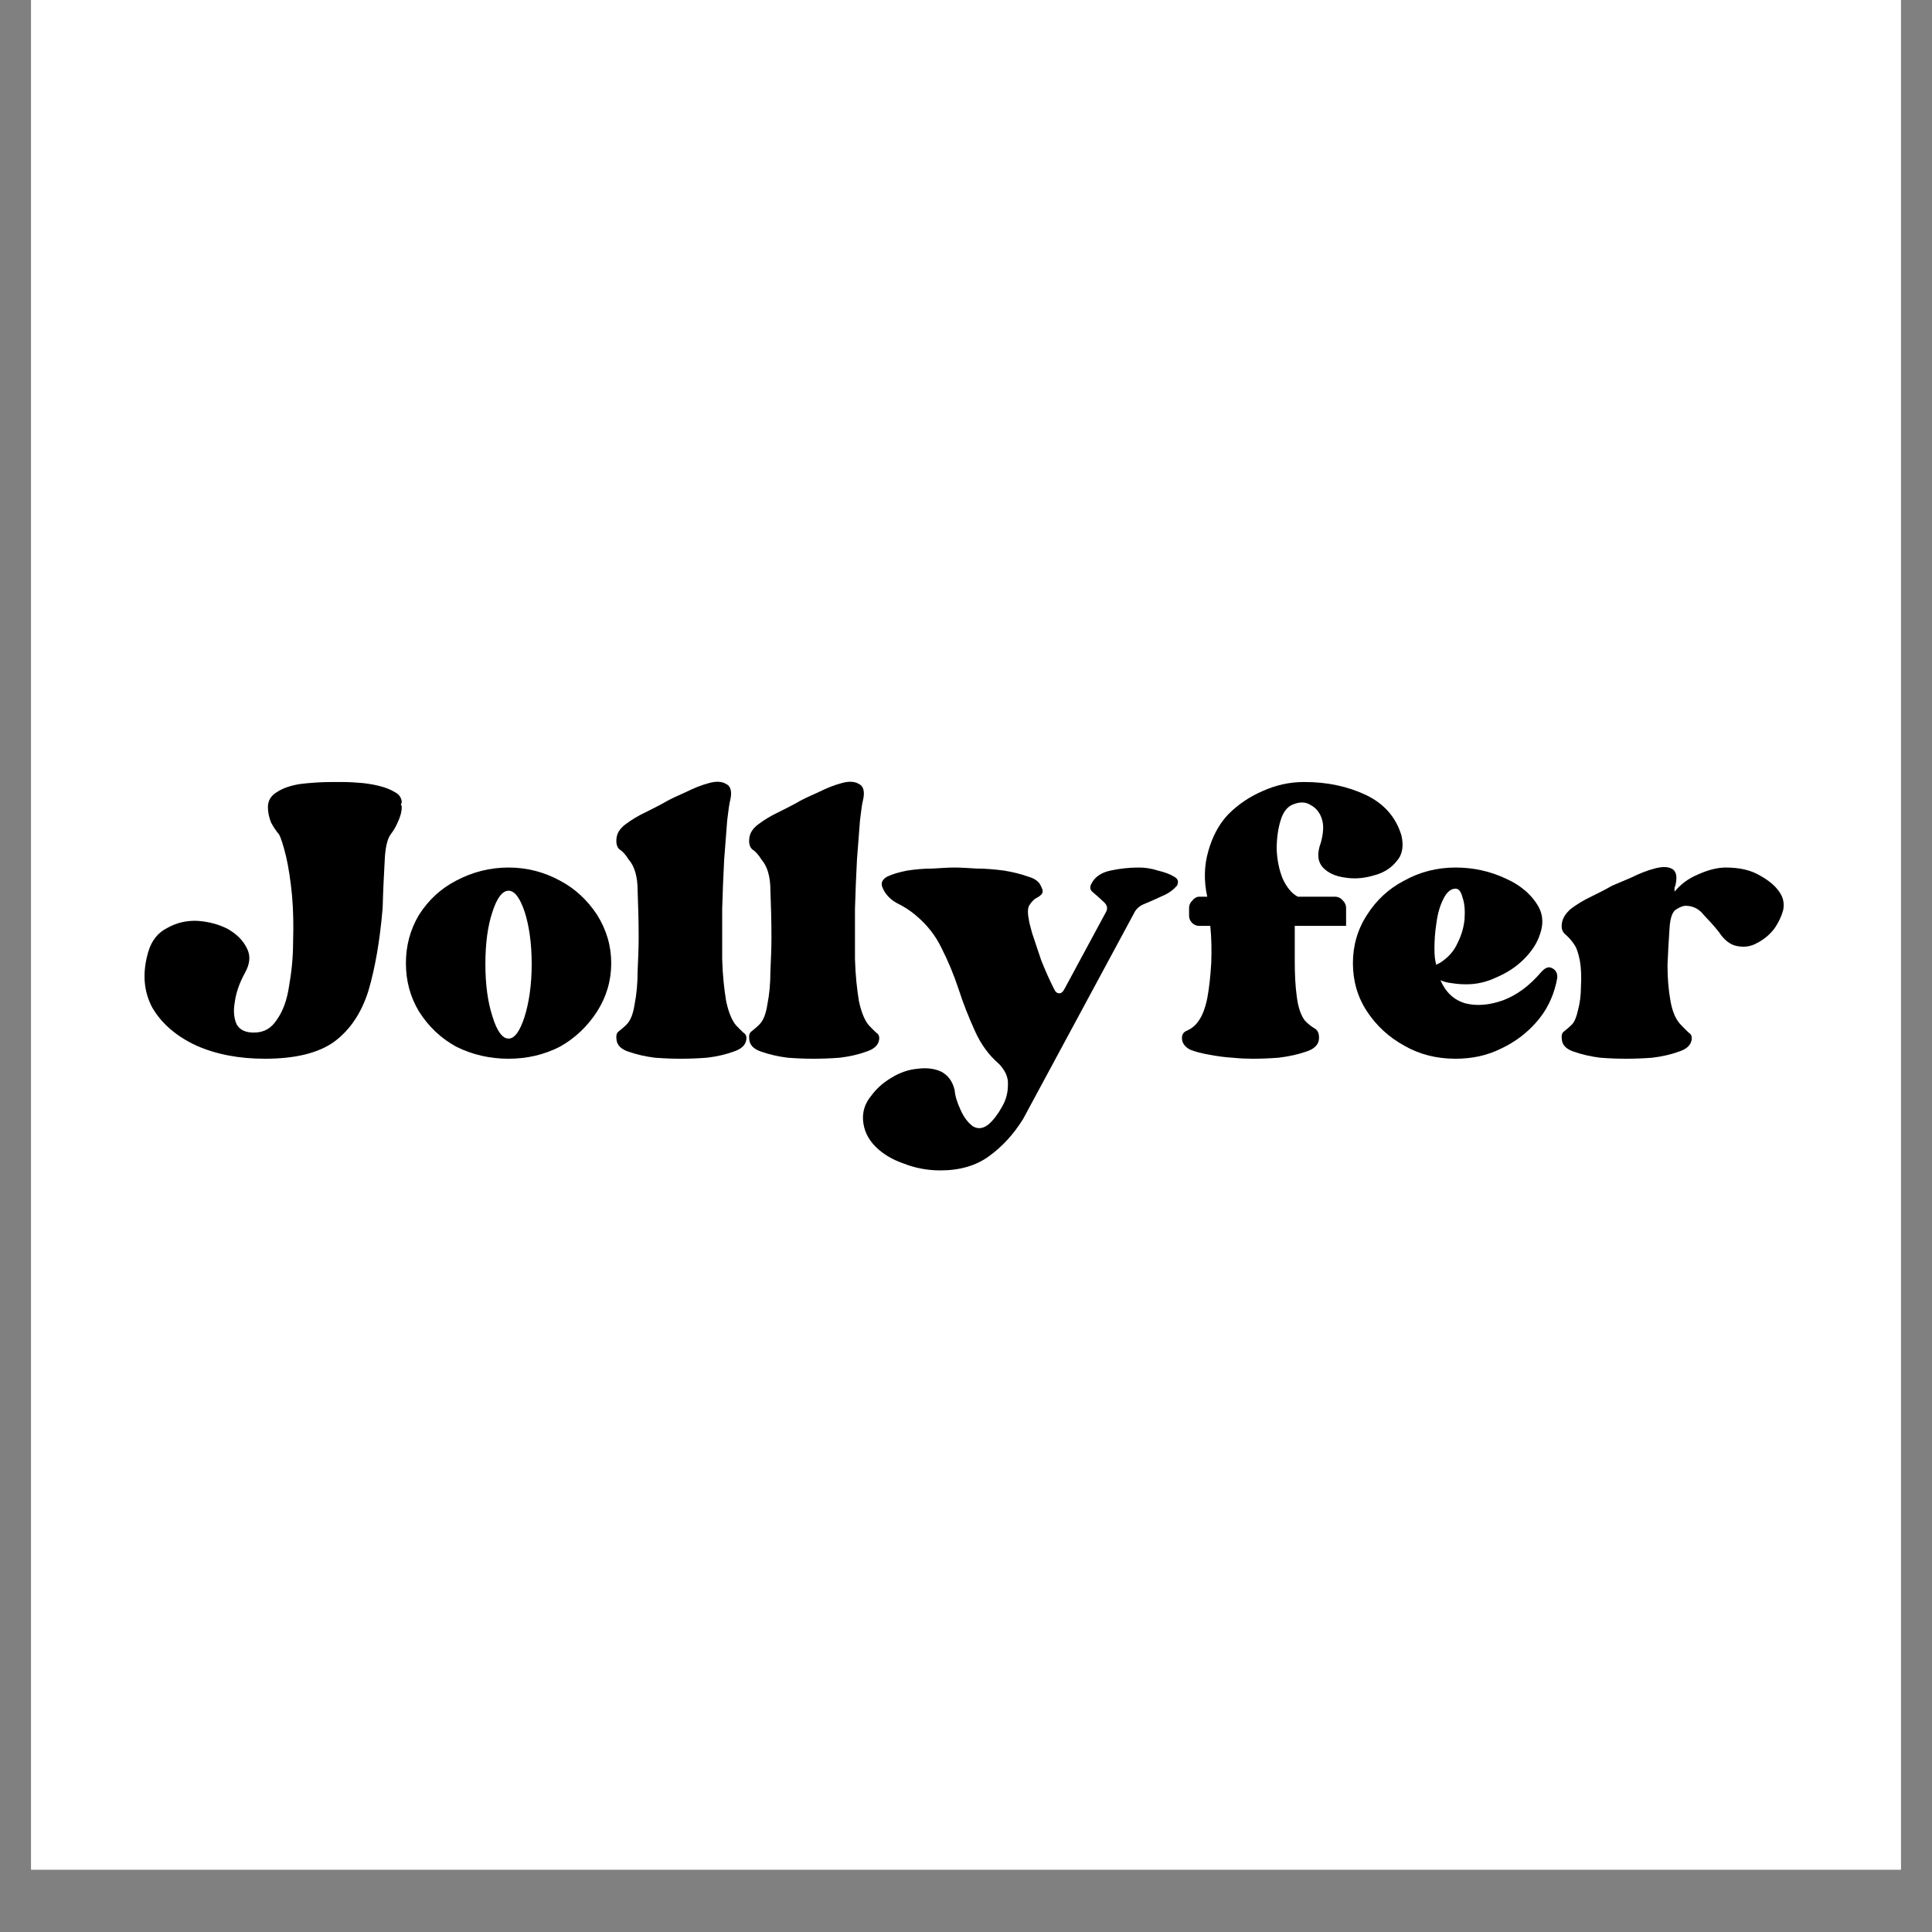
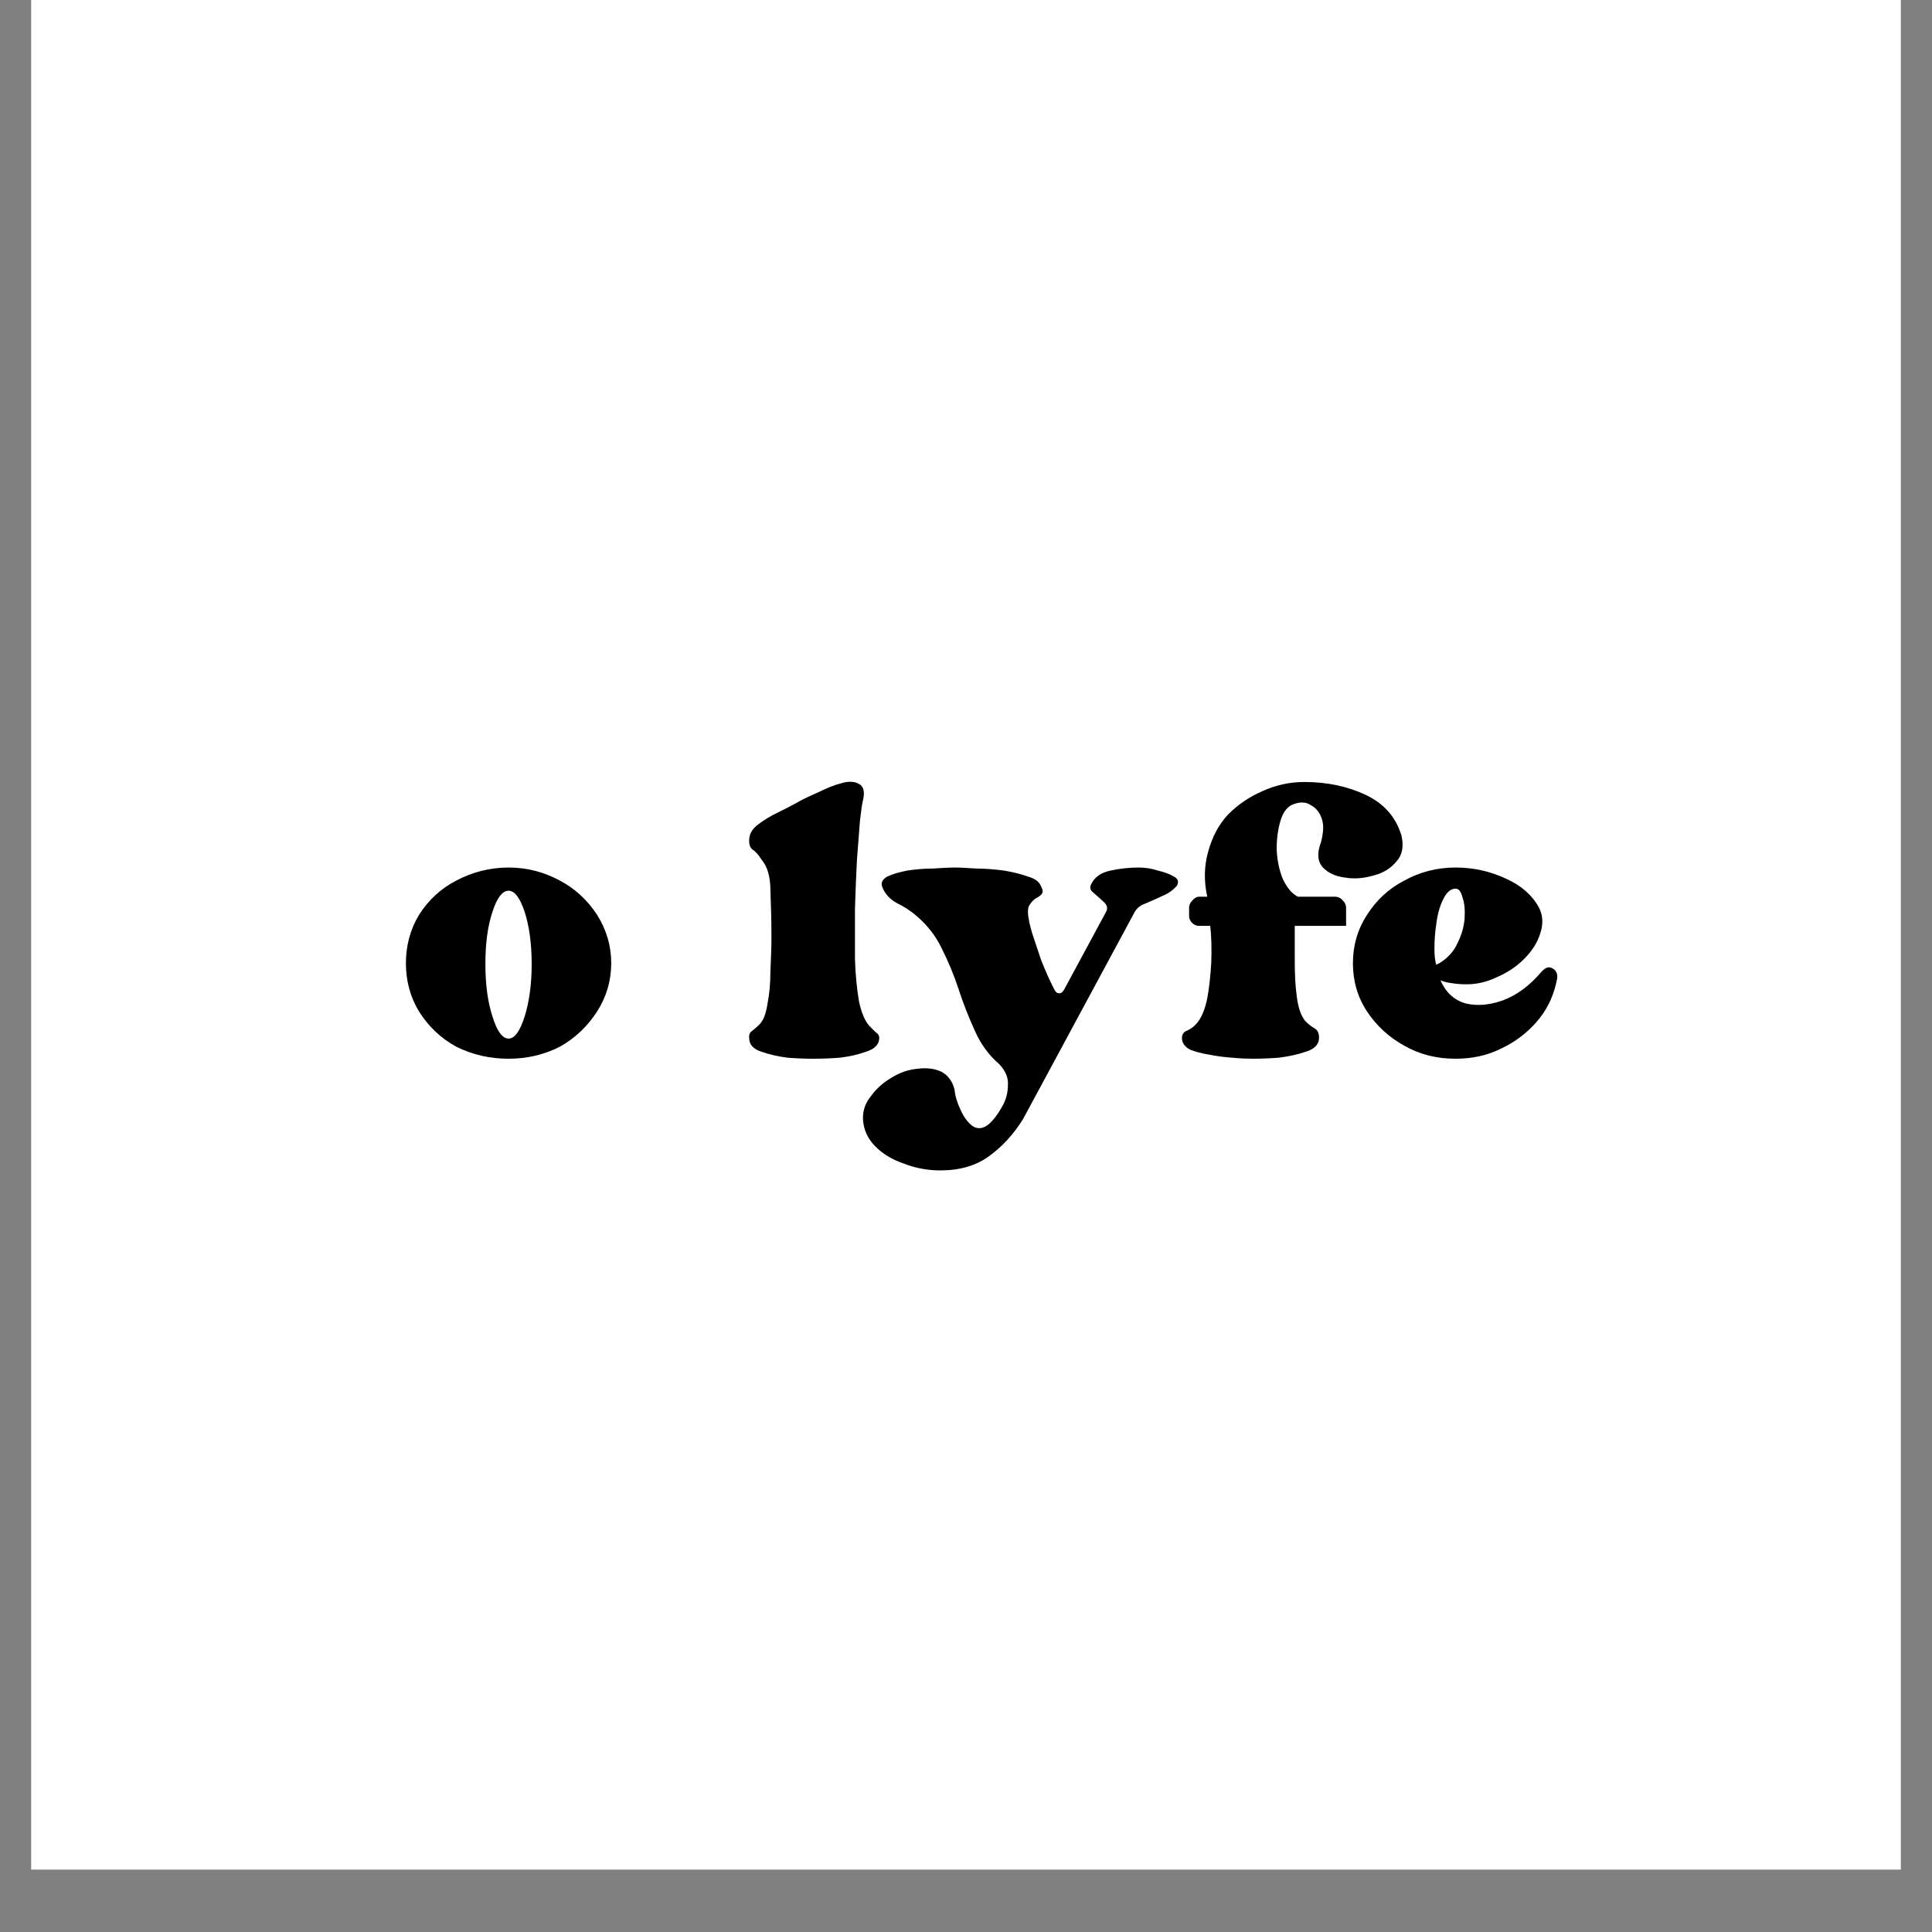
<svg xmlns="http://www.w3.org/2000/svg" version="1.0" preserveAspectRatio="xMidYMid meet" height="40" viewBox="0 0 30 30" zoomAndPan="magnify" width="40">
  <rect x="0" y="0" width="30" height="30" fill="#808080" stroke="none" />
  <defs>
    <g />
    <clipPath id="05d9a3d00e">
      <path clip-rule="nonzero" d="M 0.484 0 L 29.516 0 L 29.516 29.031 L 0.484 29.031 Z M 0.484 0" />
    </clipPath>
  </defs>
  <g clip-path="url(#05d9a3d00e)">
    <path fill-rule="nonzero" fill-opacity="1" d="M 0.484 0 L 29.516 0 L 29.516 29.031 L 0.484 29.031 Z M 0.484 0" fill="#ffffff" />
-     <path fill-rule="nonzero" fill-opacity="1" d="M 0.484 0 L 29.516 0 L 29.516 29.031 L 0.484 29.031 Z M 0.484 0" fill="#ffffff" />
  </g>
  <g fill-opacity="1" fill="#000000">
    <g transform="translate(2.254, 16.815)">
      <g>
-         <path d="M 3.984 -4.375 C 3.984 -4.344 3.977 -4.328 3.969 -4.328 C 3.977 -4.316 3.984 -4.301 3.984 -4.281 C 3.984 -4.207 3.961 -4.129 3.922 -4.047 C 3.891 -3.973 3.852 -3.91 3.812 -3.859 C 3.758 -3.785 3.727 -3.645 3.719 -3.438 C 3.707 -3.227 3.695 -2.988 3.688 -2.719 C 3.645 -2.207 3.57 -1.781 3.469 -1.438 C 3.363 -1.094 3.188 -0.828 2.938 -0.641 C 2.688 -0.461 2.328 -0.375 1.859 -0.375 C 1.461 -0.375 1.109 -0.441 0.797 -0.578 C 0.484 -0.723 0.254 -0.922 0.109 -1.172 C -0.023 -1.422 -0.047 -1.707 0.047 -2.031 C 0.098 -2.207 0.195 -2.332 0.344 -2.406 C 0.488 -2.488 0.645 -2.523 0.812 -2.516 C 0.988 -2.504 1.145 -2.461 1.281 -2.391 C 1.414 -2.316 1.516 -2.219 1.578 -2.094 C 1.641 -1.977 1.629 -1.848 1.547 -1.703 C 1.461 -1.547 1.41 -1.395 1.391 -1.25 C 1.367 -1.113 1.379 -1 1.422 -0.906 C 1.473 -0.82 1.562 -0.781 1.688 -0.781 C 1.844 -0.781 1.961 -0.848 2.047 -0.984 C 2.141 -1.117 2.203 -1.289 2.234 -1.5 C 2.273 -1.719 2.297 -1.945 2.297 -2.188 C 2.305 -2.438 2.301 -2.676 2.281 -2.906 C 2.258 -3.145 2.227 -3.348 2.188 -3.516 C 2.145 -3.691 2.109 -3.805 2.078 -3.859 C 2.035 -3.91 1.992 -3.973 1.953 -4.047 C 1.922 -4.129 1.906 -4.207 1.906 -4.281 C 1.906 -4.383 1.953 -4.461 2.047 -4.516 C 2.141 -4.578 2.258 -4.617 2.406 -4.641 C 2.562 -4.66 2.727 -4.672 2.906 -4.672 L 3.062 -4.672 C 3.176 -4.672 3.281 -4.664 3.375 -4.656 C 3.477 -4.645 3.566 -4.629 3.641 -4.609 C 3.734 -4.586 3.812 -4.555 3.875 -4.516 C 3.938 -4.484 3.973 -4.438 3.984 -4.375 Z M 3.984 -4.375" />
-       </g>
+         </g>
    </g>
  </g>
  <g fill-opacity="1" fill="#000000">
    <g transform="translate(6.303, 16.815)">
      <g>
        <path d="M 1.594 -3.344 C 1.883 -3.344 2.148 -3.273 2.391 -3.141 C 2.629 -3.016 2.82 -2.836 2.969 -2.609 C 3.113 -2.379 3.188 -2.129 3.188 -1.859 C 3.188 -1.586 3.113 -1.336 2.969 -1.109 C 2.82 -0.879 2.629 -0.695 2.391 -0.562 C 2.148 -0.438 1.883 -0.375 1.594 -0.375 C 1.301 -0.375 1.031 -0.438 0.781 -0.562 C 0.539 -0.695 0.348 -0.879 0.203 -1.109 C 0.066 -1.336 0 -1.586 0 -1.859 C 0 -2.129 0.066 -2.379 0.203 -2.609 C 0.348 -2.836 0.539 -3.016 0.781 -3.141 C 1.031 -3.273 1.301 -3.344 1.594 -3.344 Z M 1.594 -0.688 C 1.688 -0.688 1.77 -0.801 1.844 -1.031 C 1.914 -1.258 1.953 -1.531 1.953 -1.844 C 1.953 -2.164 1.914 -2.438 1.844 -2.656 C 1.77 -2.875 1.688 -2.984 1.594 -2.984 C 1.5 -2.984 1.414 -2.875 1.344 -2.656 C 1.27 -2.438 1.234 -2.164 1.234 -1.844 C 1.234 -1.531 1.27 -1.258 1.344 -1.031 C 1.414 -0.801 1.5 -0.688 1.594 -0.688 Z M 1.594 -0.688" />
      </g>
    </g>
  </g>
  <g fill-opacity="1" fill="#000000">
    <g transform="translate(9.573, 16.815)">
      <g>
-         <path d="M 1.766 -4.391 C 1.754 -4.348 1.738 -4.242 1.719 -4.078 C 1.707 -3.922 1.691 -3.719 1.672 -3.469 C 1.66 -3.227 1.648 -2.973 1.641 -2.703 C 1.641 -2.43 1.641 -2.172 1.641 -1.922 C 1.648 -1.672 1.672 -1.453 1.703 -1.266 C 1.742 -1.086 1.797 -0.961 1.859 -0.891 C 1.898 -0.848 1.938 -0.812 1.969 -0.781 C 2.008 -0.758 2.023 -0.723 2.016 -0.672 C 2.004 -0.586 1.938 -0.523 1.812 -0.484 C 1.695 -0.441 1.562 -0.41 1.406 -0.391 C 1.25 -0.379 1.113 -0.375 1 -0.375 C 0.883 -0.375 0.75 -0.379 0.594 -0.391 C 0.445 -0.41 0.312 -0.441 0.188 -0.484 C 0.07 -0.523 0.008 -0.586 0 -0.672 C -0.008 -0.734 0 -0.773 0.031 -0.797 C 0.07 -0.828 0.113 -0.863 0.156 -0.906 C 0.219 -0.969 0.258 -1.07 0.281 -1.219 C 0.312 -1.375 0.328 -1.547 0.328 -1.734 C 0.336 -1.922 0.344 -2.094 0.344 -2.25 C 0.344 -2.531 0.336 -2.773 0.328 -2.984 C 0.328 -3.203 0.281 -3.363 0.188 -3.469 C 0.145 -3.539 0.098 -3.594 0.047 -3.625 C 0.004 -3.664 -0.008 -3.723 0 -3.797 C 0.008 -3.879 0.055 -3.953 0.141 -4.016 C 0.234 -4.086 0.336 -4.148 0.453 -4.203 C 0.578 -4.266 0.688 -4.32 0.781 -4.375 C 0.852 -4.414 0.953 -4.461 1.078 -4.516 C 1.203 -4.578 1.32 -4.625 1.438 -4.656 C 1.551 -4.688 1.641 -4.68 1.703 -4.641 C 1.773 -4.609 1.797 -4.523 1.766 -4.391 Z M 1.766 -4.391" />
-       </g>
+         </g>
    </g>
  </g>
  <g fill-opacity="1" fill="#000000">
    <g transform="translate(11.635, 16.815)">
      <g>
        <path d="M 1.766 -4.391 C 1.754 -4.348 1.738 -4.242 1.719 -4.078 C 1.707 -3.922 1.691 -3.719 1.672 -3.469 C 1.66 -3.227 1.648 -2.973 1.641 -2.703 C 1.641 -2.43 1.641 -2.172 1.641 -1.922 C 1.648 -1.672 1.672 -1.453 1.703 -1.266 C 1.742 -1.086 1.797 -0.961 1.859 -0.891 C 1.898 -0.848 1.938 -0.812 1.969 -0.781 C 2.008 -0.758 2.023 -0.723 2.016 -0.672 C 2.004 -0.586 1.938 -0.523 1.812 -0.484 C 1.695 -0.441 1.562 -0.41 1.406 -0.391 C 1.25 -0.379 1.113 -0.375 1 -0.375 C 0.883 -0.375 0.75 -0.379 0.594 -0.391 C 0.445 -0.41 0.312 -0.441 0.188 -0.484 C 0.07 -0.523 0.008 -0.586 0 -0.672 C -0.008 -0.734 0 -0.773 0.031 -0.797 C 0.07 -0.828 0.113 -0.863 0.156 -0.906 C 0.219 -0.969 0.258 -1.07 0.281 -1.219 C 0.312 -1.375 0.328 -1.547 0.328 -1.734 C 0.336 -1.922 0.344 -2.094 0.344 -2.25 C 0.344 -2.531 0.336 -2.773 0.328 -2.984 C 0.328 -3.203 0.281 -3.363 0.188 -3.469 C 0.145 -3.539 0.098 -3.594 0.047 -3.625 C 0.004 -3.664 -0.008 -3.723 0 -3.797 C 0.008 -3.879 0.055 -3.953 0.141 -4.016 C 0.234 -4.086 0.336 -4.148 0.453 -4.203 C 0.578 -4.266 0.688 -4.32 0.781 -4.375 C 0.852 -4.414 0.953 -4.461 1.078 -4.516 C 1.203 -4.578 1.32 -4.625 1.438 -4.656 C 1.551 -4.688 1.641 -4.68 1.703 -4.641 C 1.773 -4.609 1.797 -4.523 1.766 -4.391 Z M 1.766 -4.391" />
      </g>
    </g>
  </g>
  <g fill-opacity="1" fill="#000000">
    <g transform="translate(13.698, 16.815)">
      <g>
        <path d="M 3.984 -3.344 C 4.086 -3.344 4.188 -3.328 4.281 -3.297 C 4.383 -3.273 4.469 -3.242 4.531 -3.203 C 4.594 -3.172 4.609 -3.125 4.578 -3.062 C 4.523 -3 4.453 -2.945 4.359 -2.906 C 4.266 -2.863 4.172 -2.82 4.078 -2.781 C 3.992 -2.75 3.938 -2.695 3.906 -2.625 L 2.188 0.562 C 2.039 0.801 1.863 0.992 1.656 1.141 C 1.457 1.285 1.207 1.359 0.906 1.359 C 0.695 1.359 0.504 1.32 0.328 1.25 C 0.148 1.188 0.004 1.098 -0.109 0.984 C -0.223 0.867 -0.285 0.734 -0.297 0.578 C -0.305 0.441 -0.266 0.316 -0.172 0.203 C -0.086 0.086 0.016 -0.004 0.141 -0.078 C 0.273 -0.16 0.41 -0.207 0.547 -0.219 C 0.691 -0.238 0.816 -0.223 0.922 -0.172 C 1.023 -0.117 1.094 -0.023 1.125 0.109 C 1.133 0.203 1.164 0.305 1.219 0.422 C 1.27 0.535 1.332 0.617 1.406 0.672 C 1.488 0.723 1.57 0.711 1.656 0.641 C 1.727 0.578 1.797 0.488 1.859 0.375 C 1.922 0.27 1.953 0.156 1.953 0.031 C 1.961 -0.082 1.914 -0.191 1.812 -0.297 C 1.656 -0.43 1.531 -0.602 1.438 -0.812 C 1.344 -1.02 1.258 -1.234 1.188 -1.453 C 1.113 -1.68 1.023 -1.895 0.922 -2.094 C 0.828 -2.289 0.695 -2.457 0.531 -2.594 C 0.438 -2.676 0.332 -2.742 0.219 -2.797 C 0.113 -2.859 0.039 -2.941 0 -3.047 C -0.02 -3.109 0.004 -3.16 0.078 -3.203 C 0.16 -3.242 0.266 -3.273 0.391 -3.297 C 0.516 -3.316 0.645 -3.328 0.781 -3.328 C 0.914 -3.336 1.031 -3.344 1.125 -3.344 C 1.219 -3.344 1.332 -3.336 1.469 -3.328 C 1.602 -3.328 1.742 -3.316 1.891 -3.297 C 2.035 -3.273 2.16 -3.242 2.266 -3.203 C 2.379 -3.172 2.445 -3.117 2.469 -3.047 C 2.5 -2.992 2.5 -2.953 2.469 -2.922 C 2.445 -2.898 2.414 -2.879 2.375 -2.859 C 2.344 -2.836 2.312 -2.801 2.281 -2.75 C 2.258 -2.707 2.258 -2.629 2.281 -2.516 C 2.281 -2.504 2.297 -2.441 2.328 -2.328 C 2.367 -2.211 2.414 -2.07 2.469 -1.906 C 2.531 -1.75 2.598 -1.598 2.672 -1.453 C 2.691 -1.41 2.719 -1.391 2.75 -1.391 C 2.781 -1.391 2.805 -1.41 2.828 -1.453 L 3.469 -2.641 C 3.508 -2.703 3.5 -2.758 3.438 -2.812 C 3.383 -2.863 3.332 -2.91 3.281 -2.953 C 3.227 -2.992 3.219 -3.039 3.25 -3.094 C 3.301 -3.195 3.398 -3.266 3.547 -3.297 C 3.691 -3.328 3.836 -3.344 3.984 -3.344 Z M 3.984 -3.344" />
      </g>
    </g>
  </g>
  <g fill-opacity="1" fill="#000000">
    <g transform="translate(18.355, 16.815)">
      <g>
        <path d="M 3.406 -3.844 C 3.445 -3.676 3.422 -3.539 3.328 -3.438 C 3.242 -3.332 3.125 -3.258 2.969 -3.219 C 2.82 -3.176 2.676 -3.164 2.531 -3.188 C 2.383 -3.207 2.27 -3.258 2.188 -3.344 C 2.102 -3.438 2.094 -3.566 2.156 -3.734 C 2.195 -3.879 2.203 -4 2.172 -4.094 C 2.141 -4.195 2.082 -4.27 2 -4.312 C 1.926 -4.363 1.836 -4.367 1.734 -4.328 C 1.641 -4.297 1.57 -4.211 1.531 -4.078 C 1.488 -3.941 1.469 -3.789 1.469 -3.625 C 1.477 -3.457 1.508 -3.305 1.562 -3.172 C 1.625 -3.035 1.703 -2.941 1.797 -2.891 L 2.375 -2.891 C 2.426 -2.891 2.469 -2.867 2.5 -2.828 C 2.531 -2.797 2.547 -2.758 2.547 -2.719 L 2.547 -2.438 L 1.75 -2.438 C 1.75 -2.27 1.75 -2.086 1.75 -1.891 C 1.75 -1.691 1.758 -1.508 1.781 -1.344 C 1.801 -1.176 1.844 -1.051 1.906 -0.969 C 1.957 -0.914 2.008 -0.875 2.062 -0.844 C 2.113 -0.812 2.133 -0.754 2.125 -0.672 C 2.113 -0.586 2.047 -0.523 1.922 -0.484 C 1.797 -0.441 1.656 -0.41 1.5 -0.391 C 1.344 -0.379 1.207 -0.375 1.094 -0.375 C 1.008 -0.375 0.906 -0.379 0.781 -0.391 C 0.664 -0.398 0.547 -0.414 0.422 -0.438 C 0.305 -0.457 0.207 -0.484 0.125 -0.516 C 0.051 -0.555 0.008 -0.609 0 -0.672 C -0.008 -0.742 0.016 -0.789 0.078 -0.812 C 0.148 -0.844 0.207 -0.891 0.25 -0.953 C 0.312 -1.035 0.359 -1.156 0.391 -1.312 C 0.422 -1.477 0.441 -1.66 0.453 -1.859 C 0.461 -2.066 0.457 -2.258 0.438 -2.438 L 0.266 -2.438 C 0.223 -2.438 0.188 -2.453 0.156 -2.484 C 0.125 -2.516 0.109 -2.551 0.109 -2.594 L 0.109 -2.719 C 0.109 -2.758 0.125 -2.797 0.156 -2.828 C 0.188 -2.867 0.223 -2.891 0.266 -2.891 L 0.391 -2.891 C 0.336 -3.141 0.344 -3.375 0.406 -3.594 C 0.469 -3.82 0.57 -4.016 0.719 -4.172 C 0.875 -4.328 1.051 -4.445 1.25 -4.531 C 1.457 -4.625 1.672 -4.672 1.891 -4.672 L 1.906 -4.672 C 2.258 -4.672 2.578 -4.602 2.859 -4.469 C 3.141 -4.332 3.32 -4.125 3.406 -3.844 Z M 3.406 -3.844" />
      </g>
    </g>
  </g>
  <g fill-opacity="1" fill="#000000">
    <g transform="translate(21.008, 16.815)">
      <g>
        <path d="M 2.922 -1.719 C 2.984 -1.789 3.039 -1.812 3.094 -1.781 C 3.156 -1.75 3.18 -1.695 3.172 -1.625 L 3.156 -1.547 C 3.102 -1.316 3 -1.113 2.844 -0.938 C 2.695 -0.77 2.516 -0.633 2.297 -0.531 C 2.086 -0.426 1.852 -0.375 1.594 -0.375 C 1.301 -0.375 1.035 -0.441 0.797 -0.578 C 0.555 -0.711 0.363 -0.891 0.219 -1.109 C 0.07 -1.336 0 -1.586 0 -1.859 C 0 -2.129 0.07 -2.379 0.219 -2.609 C 0.363 -2.836 0.555 -3.016 0.797 -3.141 C 1.035 -3.273 1.301 -3.344 1.594 -3.344 C 1.875 -3.344 2.133 -3.285 2.375 -3.172 C 2.613 -3.066 2.785 -2.914 2.891 -2.719 C 2.953 -2.594 2.957 -2.457 2.906 -2.312 C 2.863 -2.176 2.781 -2.047 2.656 -1.922 C 2.539 -1.805 2.398 -1.711 2.234 -1.641 C 2.078 -1.566 1.922 -1.531 1.766 -1.531 C 1.691 -1.531 1.617 -1.535 1.547 -1.547 C 1.473 -1.555 1.41 -1.57 1.359 -1.594 C 1.441 -1.406 1.57 -1.285 1.75 -1.234 C 1.926 -1.191 2.117 -1.207 2.328 -1.281 C 2.547 -1.363 2.742 -1.508 2.922 -1.719 Z M 1.594 -3.016 C 1.52 -3.016 1.457 -2.961 1.406 -2.859 C 1.352 -2.754 1.316 -2.629 1.297 -2.484 C 1.273 -2.336 1.266 -2.203 1.266 -2.078 C 1.266 -1.984 1.273 -1.898 1.297 -1.828 C 1.297 -1.836 1.312 -1.848 1.344 -1.859 C 1.477 -1.941 1.57 -2.047 1.625 -2.172 C 1.688 -2.297 1.723 -2.422 1.734 -2.547 C 1.742 -2.68 1.734 -2.789 1.703 -2.875 C 1.68 -2.969 1.645 -3.016 1.594 -3.016 Z M 1.594 -3.016" />
      </g>
    </g>
  </g>
  <g fill-opacity="1" fill="#000000">
    <g transform="translate(24.252, 16.815)">
      <g>
-         <path d="M 3.375 -2.969 C 3.438 -2.883 3.457 -2.789 3.438 -2.688 C 3.414 -2.594 3.367 -2.492 3.297 -2.391 C 3.223 -2.297 3.133 -2.223 3.031 -2.172 C 2.938 -2.117 2.832 -2.102 2.719 -2.125 C 2.613 -2.145 2.52 -2.219 2.438 -2.344 C 2.363 -2.438 2.285 -2.523 2.203 -2.609 C 2.129 -2.703 2.035 -2.75 1.922 -2.75 C 1.879 -2.75 1.828 -2.727 1.766 -2.688 C 1.711 -2.645 1.68 -2.547 1.672 -2.391 C 1.66 -2.211 1.648 -2.023 1.641 -1.828 C 1.641 -1.629 1.656 -1.441 1.688 -1.266 C 1.719 -1.098 1.773 -0.973 1.859 -0.891 C 1.898 -0.848 1.938 -0.812 1.969 -0.781 C 2.008 -0.758 2.023 -0.723 2.016 -0.672 C 2.004 -0.586 1.938 -0.523 1.812 -0.484 C 1.695 -0.441 1.562 -0.41 1.406 -0.391 C 1.25 -0.379 1.113 -0.375 1 -0.375 C 0.883 -0.375 0.75 -0.379 0.594 -0.391 C 0.445 -0.41 0.312 -0.441 0.188 -0.484 C 0.07 -0.523 0.008 -0.586 0 -0.672 C -0.008 -0.734 0 -0.773 0.031 -0.797 C 0.07 -0.828 0.113 -0.863 0.156 -0.906 C 0.195 -0.945 0.227 -1.02 0.25 -1.125 C 0.281 -1.238 0.297 -1.363 0.297 -1.5 C 0.305 -1.645 0.301 -1.773 0.281 -1.891 C 0.258 -2.016 0.227 -2.102 0.188 -2.156 C 0.145 -2.219 0.098 -2.27 0.047 -2.312 C 0.004 -2.352 -0.008 -2.406 0 -2.469 C 0.008 -2.551 0.055 -2.629 0.141 -2.703 C 0.234 -2.773 0.336 -2.836 0.453 -2.891 C 0.578 -2.953 0.688 -3.008 0.781 -3.062 C 0.852 -3.094 0.953 -3.133 1.078 -3.188 C 1.203 -3.25 1.32 -3.297 1.438 -3.328 C 1.551 -3.359 1.641 -3.359 1.703 -3.328 C 1.773 -3.297 1.797 -3.211 1.766 -3.078 C 1.766 -3.066 1.758 -3.051 1.75 -3.031 C 1.75 -3.008 1.75 -2.988 1.75 -2.969 C 1.844 -3.082 1.961 -3.172 2.109 -3.234 C 2.266 -3.305 2.41 -3.344 2.547 -3.344 C 2.766 -3.344 2.941 -3.301 3.078 -3.219 C 3.211 -3.145 3.312 -3.062 3.375 -2.969 Z M 3.375 -2.969" />
-       </g>
+         </g>
    </g>
  </g>
</svg>